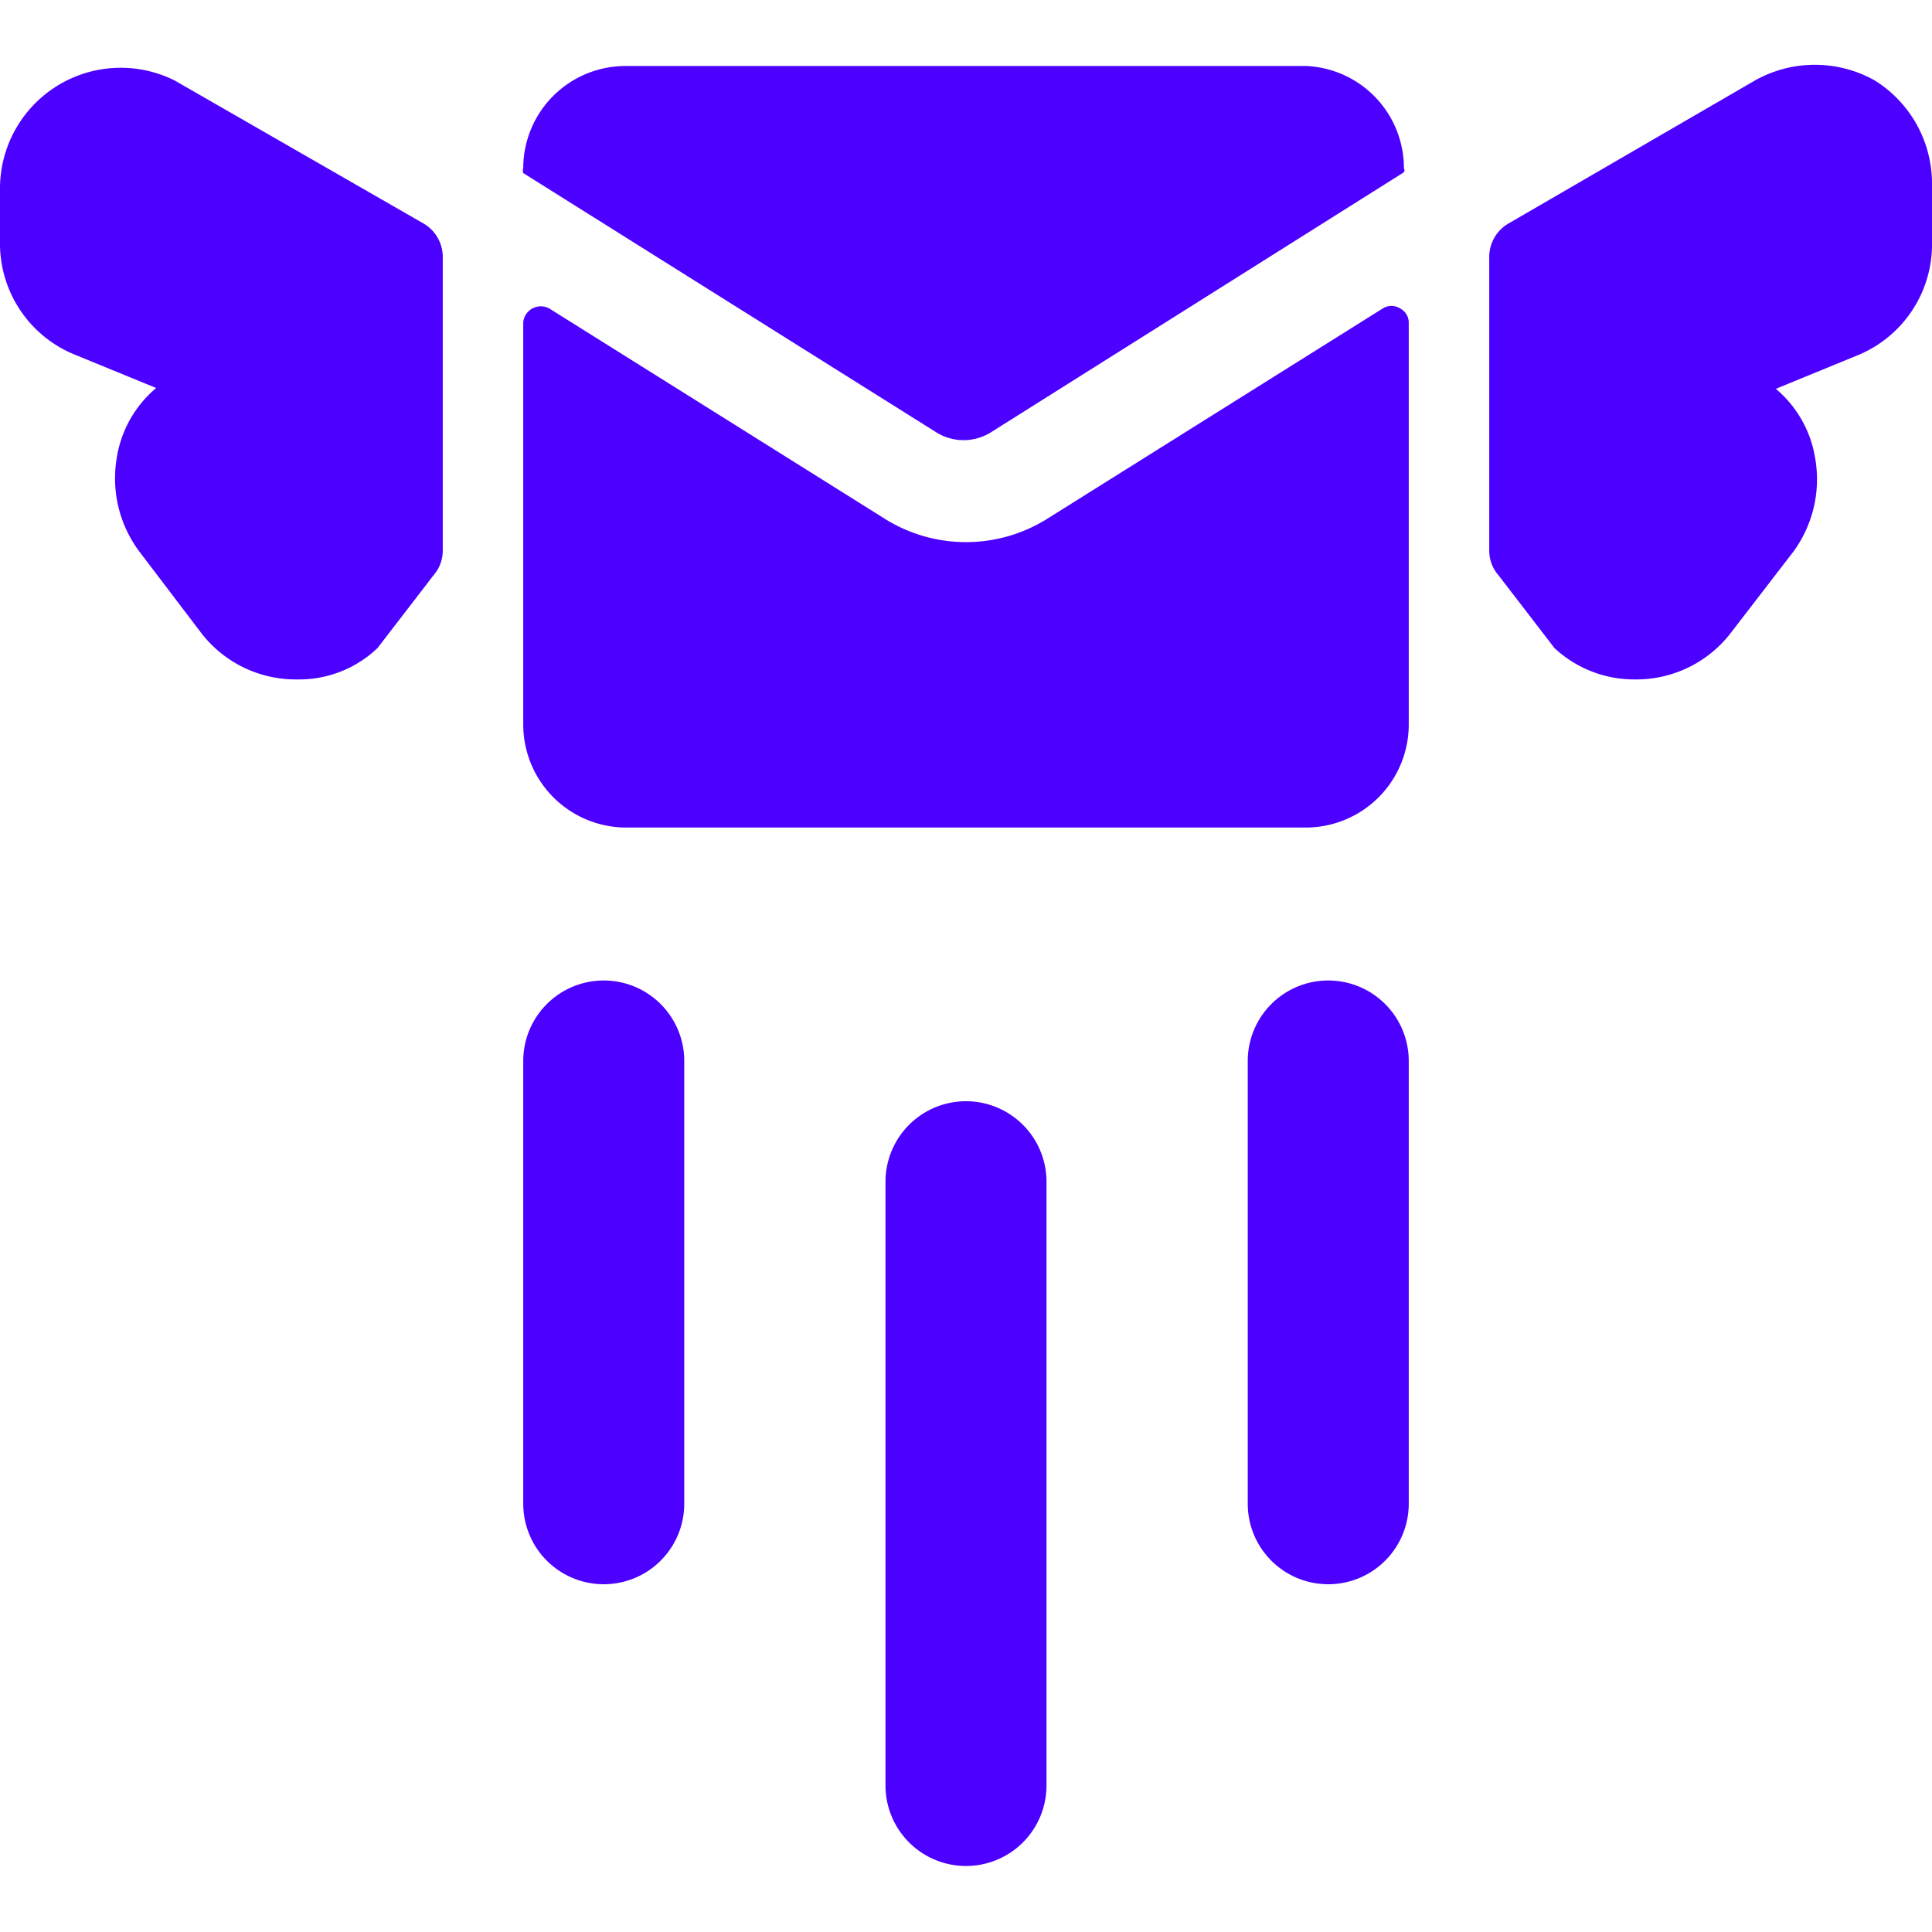
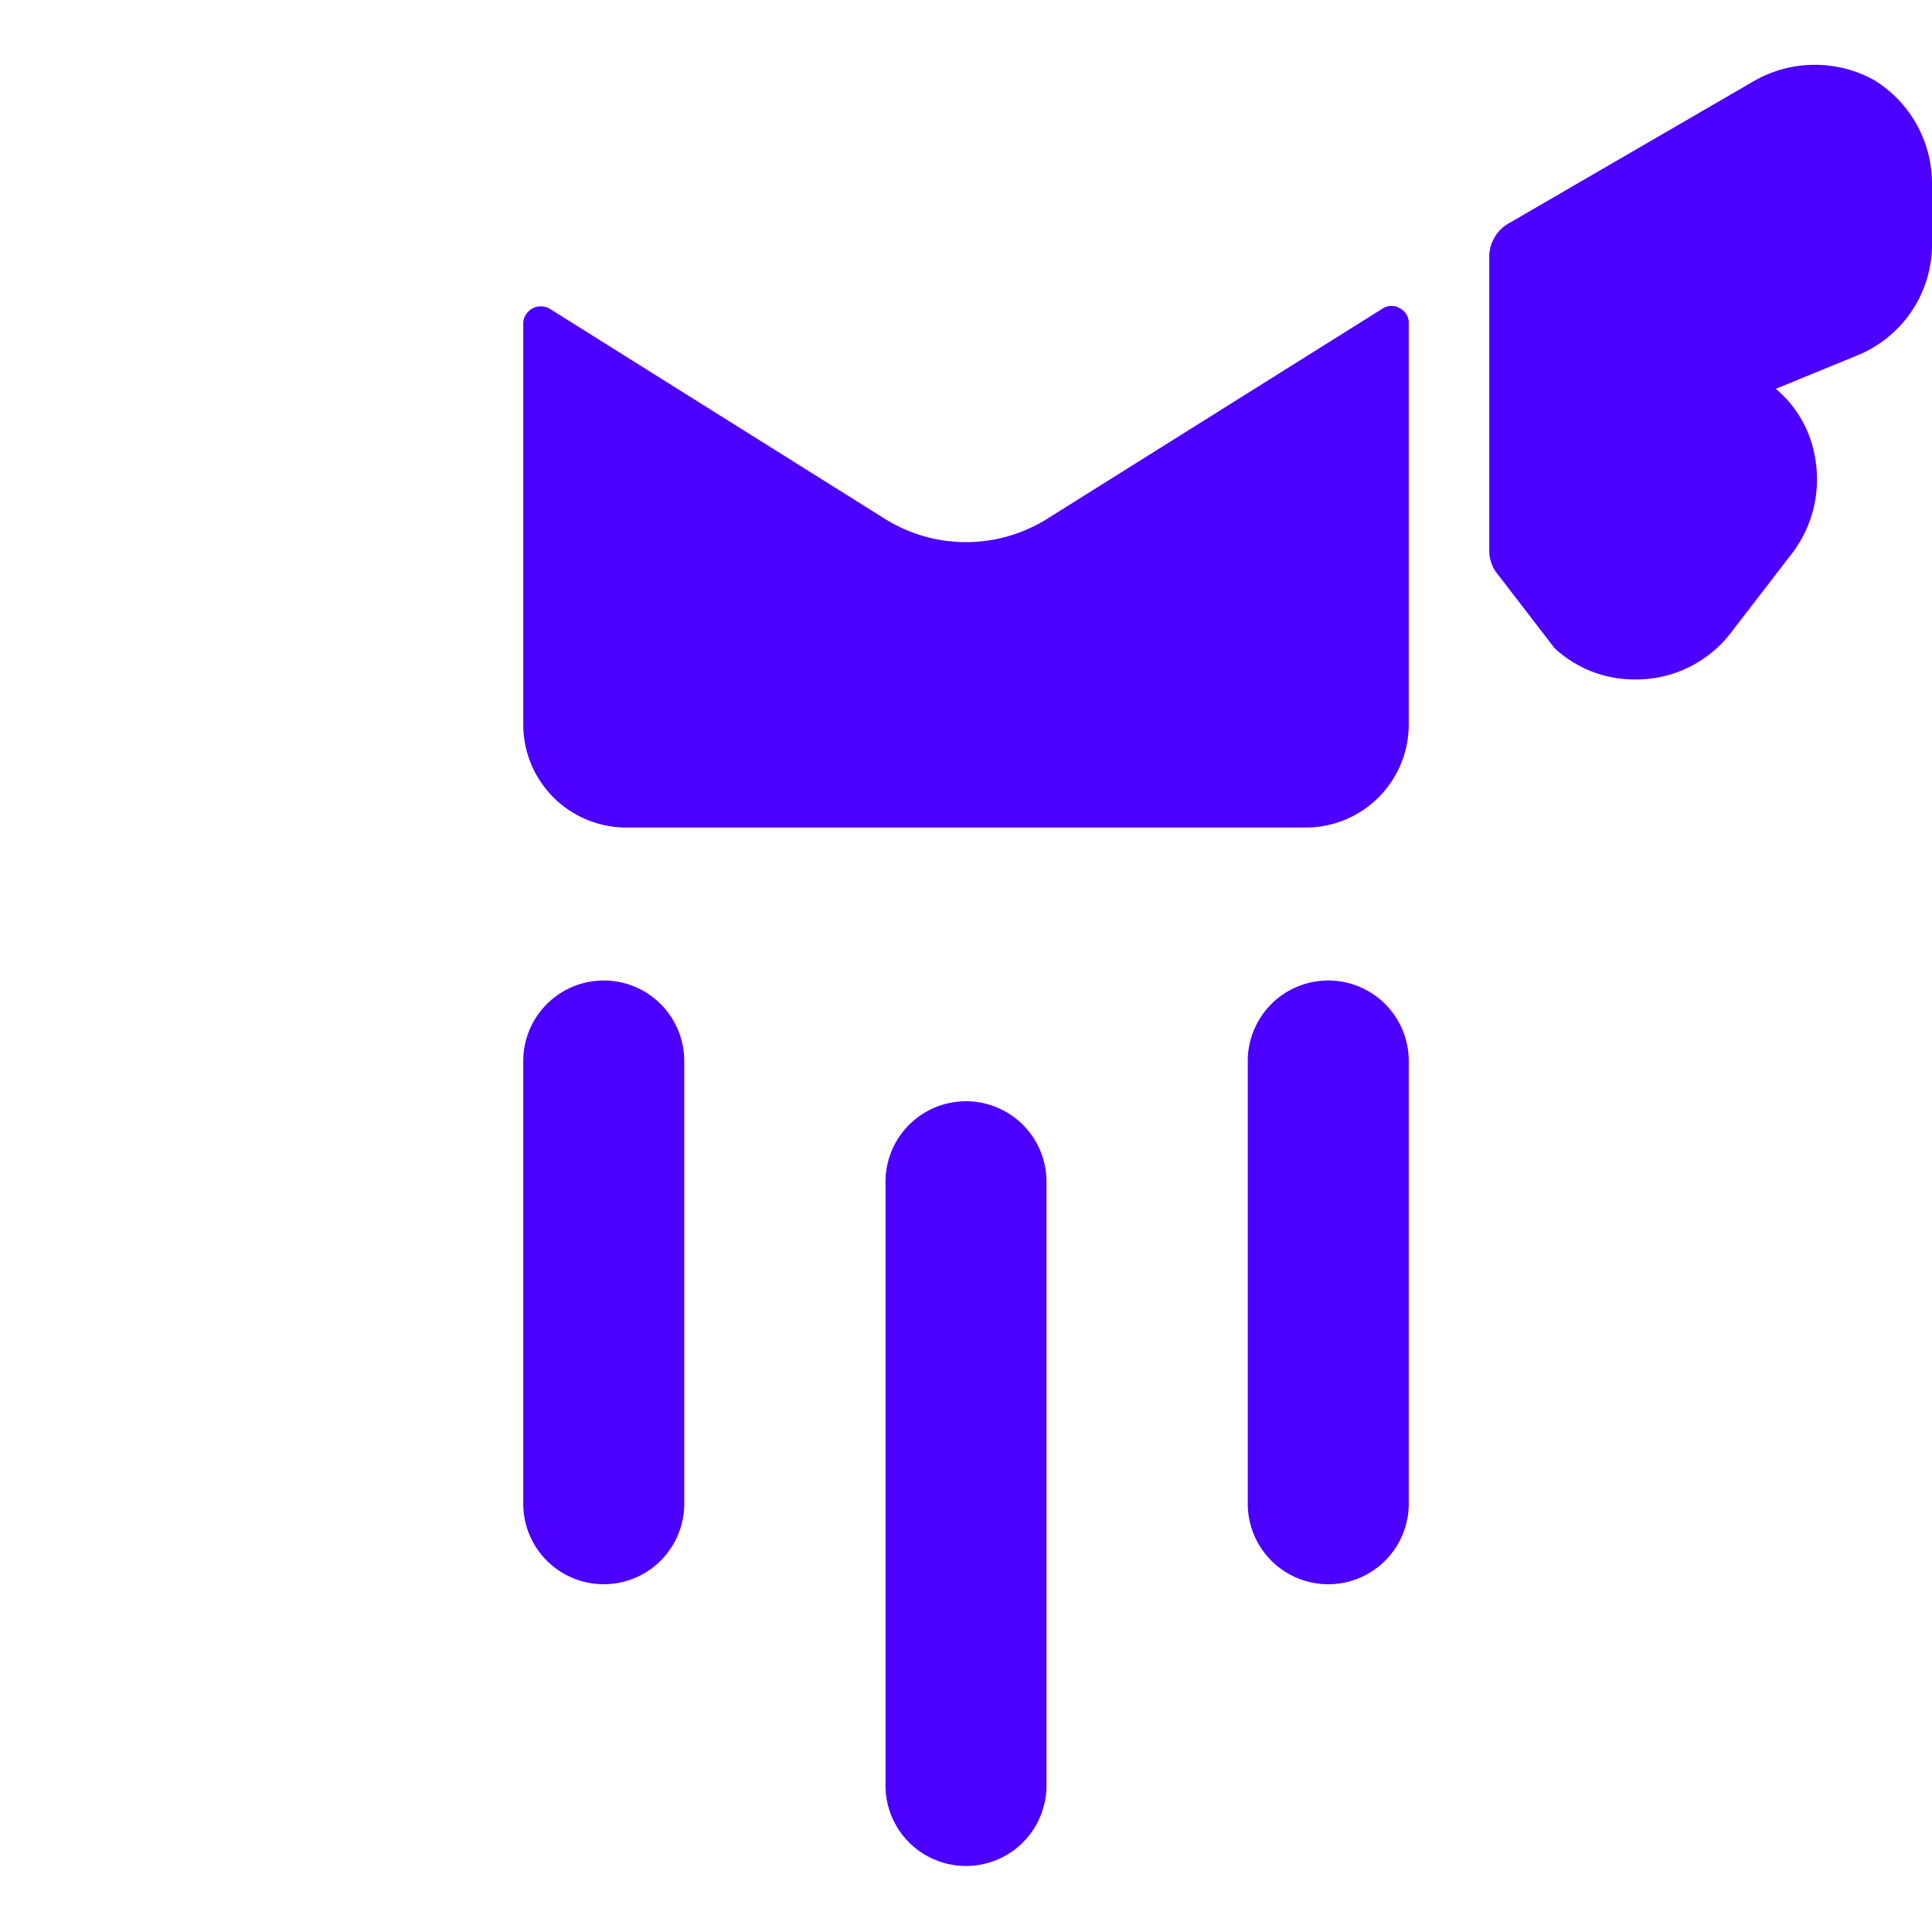
<svg xmlns="http://www.w3.org/2000/svg" viewBox="0 0 24 24" id="Send-Email-Fly--Streamline-Ultimate.svg" height="24" width="24">
  <desc>Send Email Fly Streamline Icon: https://streamlinehq.com</desc>
  <g id="Send-Email-Fly--Streamline-Ultimate.svg">
    <path d="M12 13.68a1 1 0 0 0 -1 1v7.5a1 1 0 0 0 2 0v-7.5a1 1 0 0 0 -1 -1Z" fill="#4c00ff" stroke-width="1" />
    <path d="M7.5 12.18a1 1 0 0 0 -1 1v5.5a1 1 0 0 0 2 0v-5.5a1 1 0 0 0 -1 -1Z" fill="#4c00ff" stroke-width="1" />
    <path d="M16.5 12.18a1 1 0 0 0 -1 1v5.5a1 1 0 0 0 2 0v-5.5a1 1 0 0 0 -1 -1Z" fill="#4c00ff" stroke-width="1" />
-     <path d="M2.17 1A1.5 1.5 0 0 0 0 2.32V3a1.49 1.49 0 0 0 0.94 1.41l1 0.41a1.42 1.42 0 0 0 -0.49 0.87 1.52 1.52 0 0 0 0.28 1.16l0.76 1a1.48 1.48 0 0 0 1.2 0.59 1.41 1.41 0 0 0 1 -0.39l0.7 -0.91a0.46 0.46 0 0 0 0.11 -0.3V3.2a0.48 0.48 0 0 0 -0.25 -0.43Z" fill="#4c00ff" stroke-width="1" />
    <path d="M17.39 3.83a0.2 0.2 0 0 0 -0.21 0L13 6.45a1.9 1.9 0 0 1 -2 0L6.82 3.83A0.22 0.22 0 0 0 6.5 4v5a1.28 1.28 0 0 0 1.27 1.28h8.46A1.28 1.28 0 0 0 17.5 9V4a0.2 0.2 0 0 0 -0.11 -0.17Z" fill="#4c00ff" stroke-width="1" />
-     <path d="M16.23 0.82H7.77A1.27 1.27 0 0 0 6.5 2.09a0.09 0.09 0 0 0 0 0.06l5.13 3.22a0.64 0.64 0 0 0 0.68 0l5.13 -3.23a0.05 0.05 0 0 0 0 -0.05A1.27 1.27 0 0 0 16.23 0.82Z" fill="#4c00ff" stroke-width="1" />
    <path d="M23.29 1a1.52 1.52 0 0 0 -1.49 0l-3.05 1.77a0.48 0.48 0 0 0 -0.25 0.43v3.64a0.46 0.46 0 0 0 0.11 0.3l0.7 0.91a1.45 1.45 0 0 0 1 0.39 1.48 1.48 0 0 0 1.2 -0.59l0.77 -1a1.52 1.52 0 0 0 0.27 -1.15 1.42 1.42 0 0 0 -0.49 -0.87l1 -0.41A1.49 1.49 0 0 0 24 3v-0.7a1.51 1.51 0 0 0 -0.71 -1.3Z" fill="#4c00ff" stroke-width="1" />
  </g>
</svg>